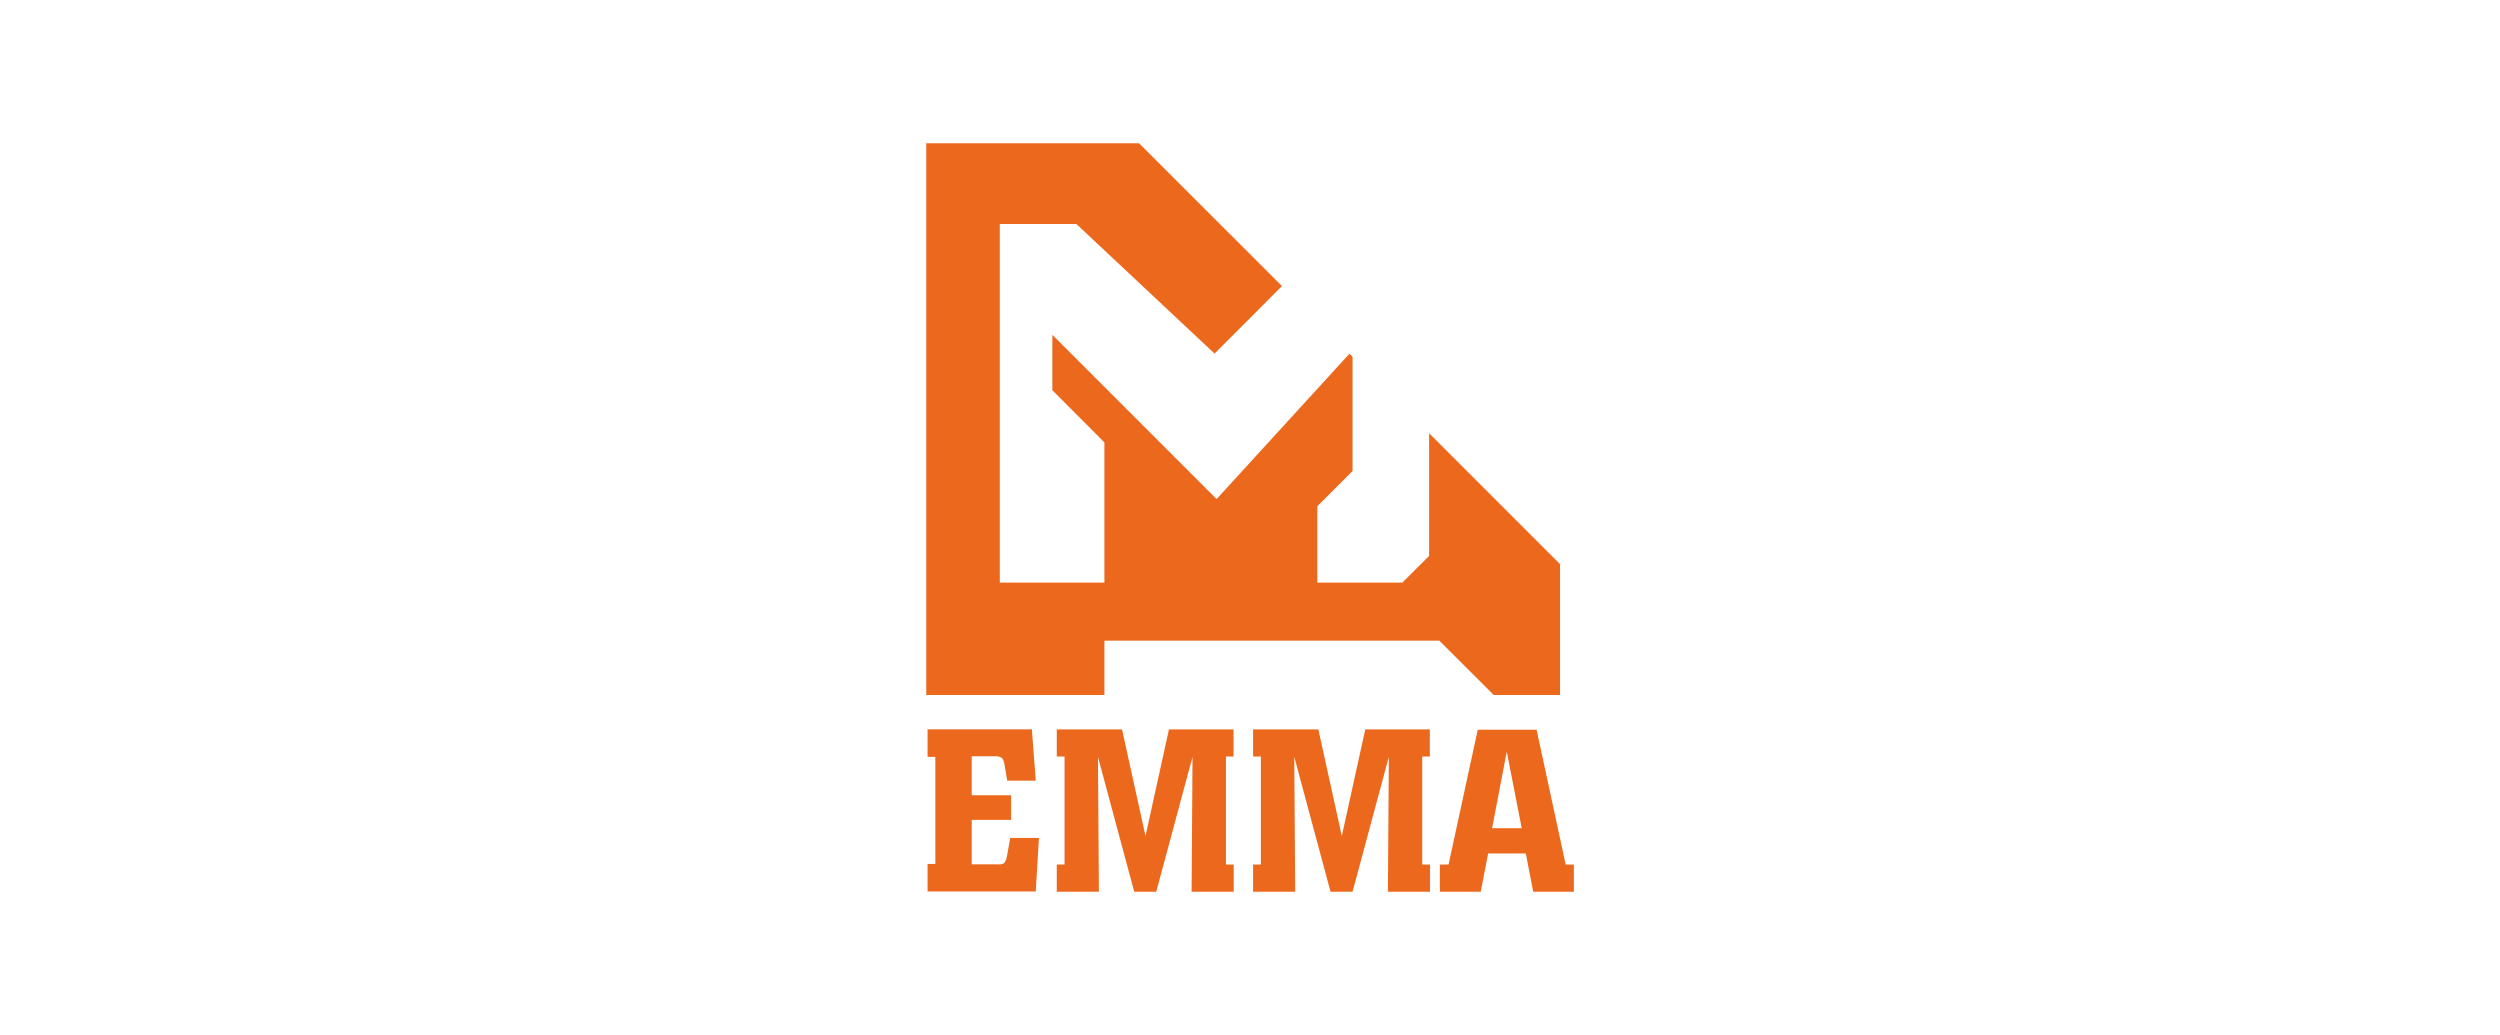
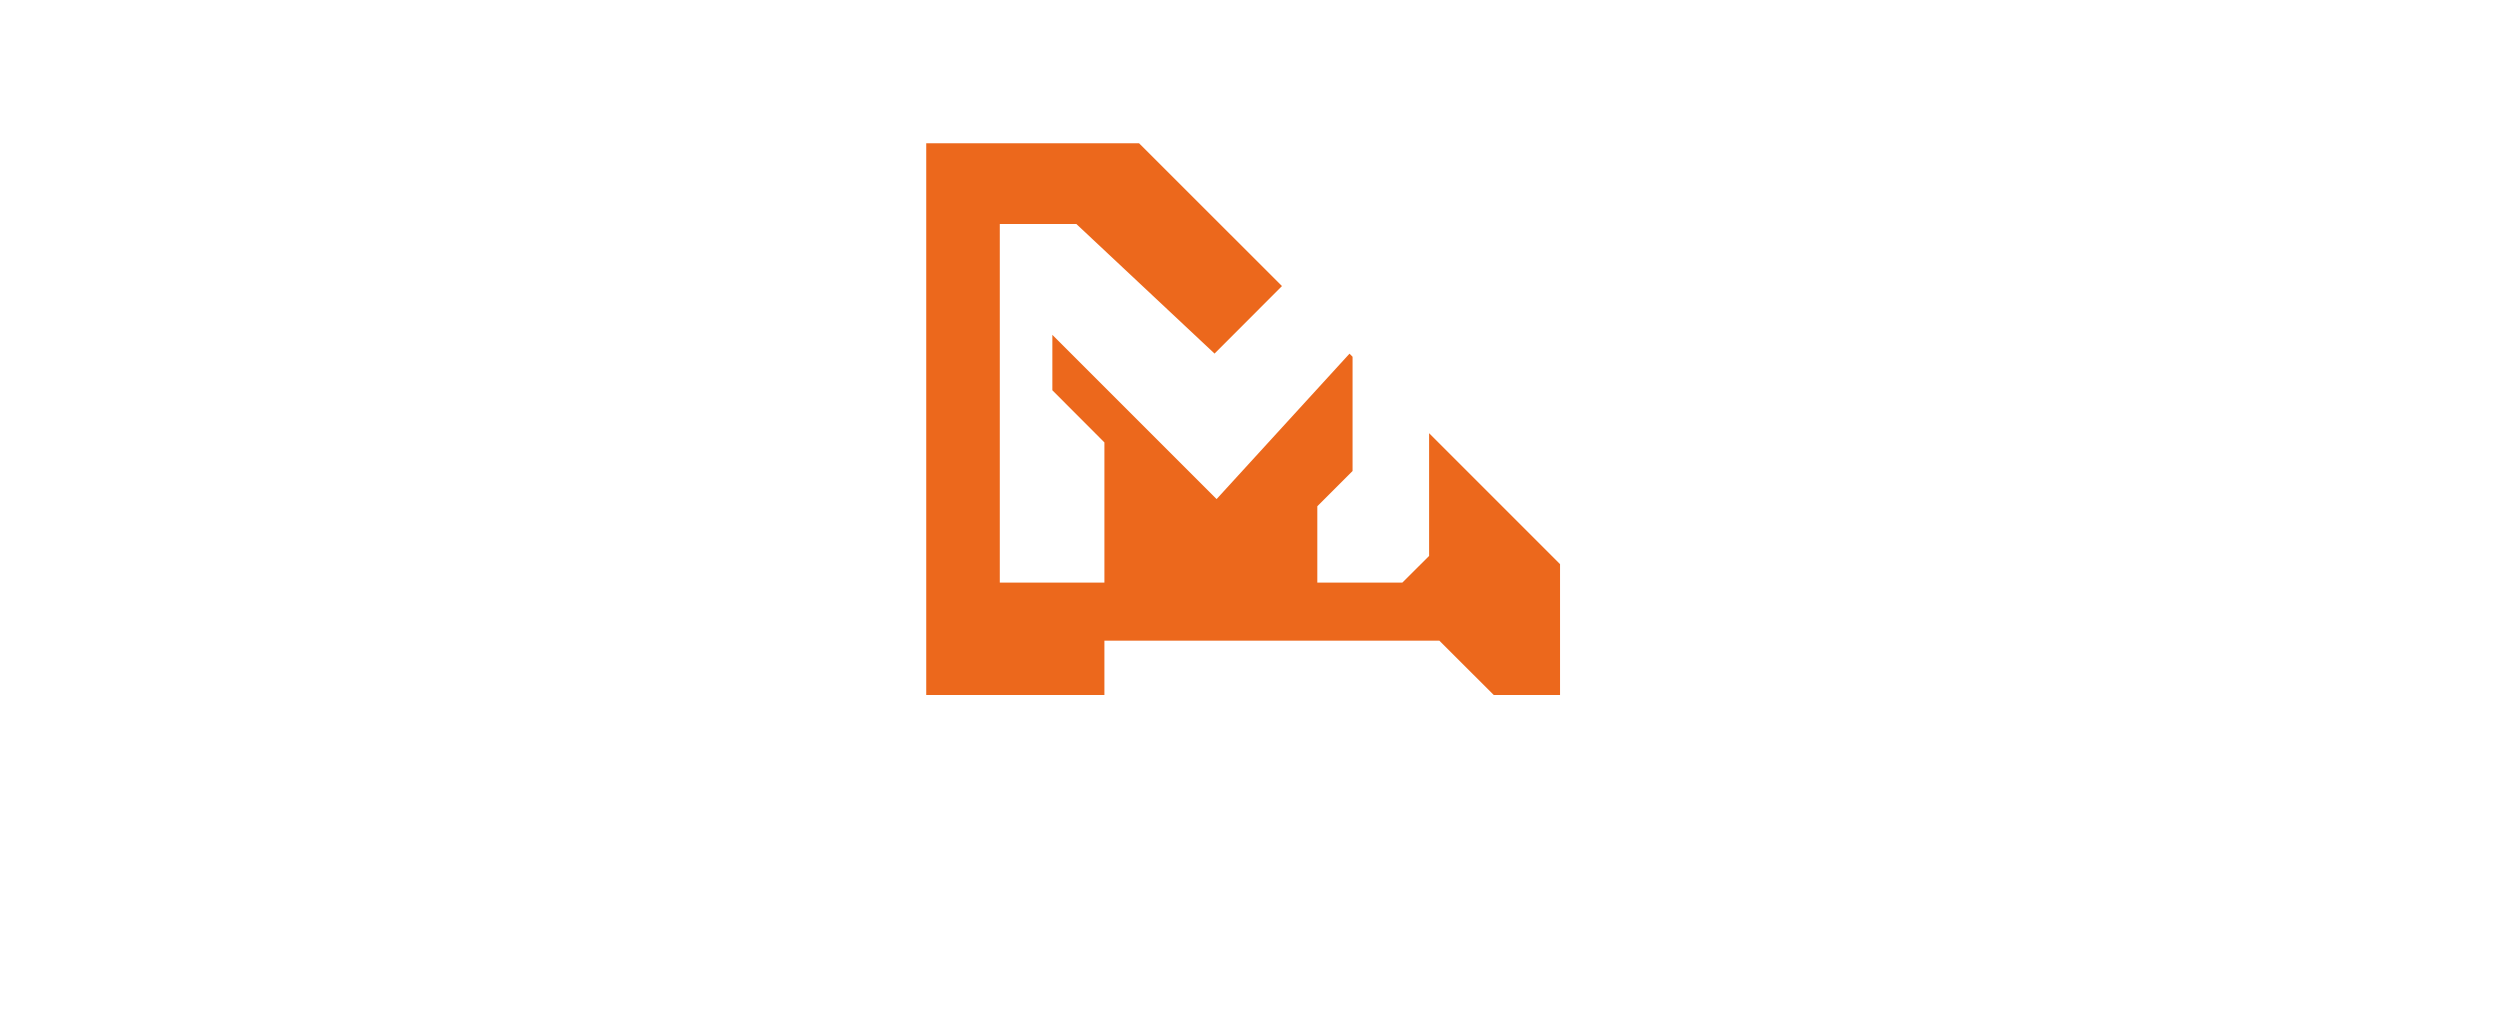
<svg xmlns="http://www.w3.org/2000/svg" id="Laag_1" data-name="Laag 1" viewBox="0 0 244 101">
  <defs>
    <style>
      .cls-1 {
        isolation: isolate;
      }

      .cls-2 {
        fill: #ec681c;
      }
    </style>
  </defs>
  <polygon class="cls-2" points="139.48 42.28 139.48 54.26 136.87 56.86 128.57 56.86 128.57 49.41 132.01 45.97 132.01 34.82 131.71 34.52 118.74 48.71 102.71 32.68 102.71 38.09 107.79 43.18 107.79 56.86 97.58 56.86 97.58 21.86 105.05 21.86 118.54 34.51 125.12 27.92 111.17 13.98 90.4 13.98 90.4 67.83 107.79 67.83 107.79 62.53 140.48 62.53 145.79 67.83 152.26 67.83 152.26 55.06 139.48 42.28" />
  <g class="cls-1">
-     <path class="cls-2" d="M101.1,76.19h-2.8s-.25-1.53-.25-1.53c-.03-.16-.07-.3-.1-.41-.04-.1-.09-.19-.14-.25-.06-.06-.14-.1-.26-.14s-.26-.05-.44-.05h-2.27s0,3.81,0,3.81h3.84s0,2.4,0,2.4h-3.84s0,4.34,0,4.34h2.4c.39.03.64-.01.76-.12.12-.11.22-.35.29-.73l.31-1.73h2.8s-.31,5.23-.31,5.23h-10.56s0-2.69,0-2.69h.76s0-10.45,0-10.45h-.76s0-2.69,0-2.69h10.18s.38,5,.38,5Z" />
-   </g>
+     </g>
  <g class="cls-1">
-     <path class="cls-2" d="M120.41,73.84h-.76s0,10.54,0,10.54h.76s0,2.65,0,2.65h-4.11s.09-13.16.09-13.16l-3.54,13.16h-2.15s-3.54-13.16-3.54-13.16l.09,13.16h-4.11s0-2.65,0-2.65h.76s0-10.54,0-10.54h-.76s0-2.65,0-2.65h6.37s2.29,10.41,2.29,10.41l2.29-10.41h6.3s0,2.65,0,2.65h0Z" />
-   </g>
+     </g>
  <g class="cls-1">
-     <path class="cls-2" d="M139.57,73.84h-.76s0,10.54,0,10.54h.76s0,2.65,0,2.65h-4.11s.09-13.16.09-13.16l-3.54,13.16h-2.15s-3.54-13.16-3.54-13.16l.09,13.16h-4.11s0-2.65,0-2.65h.76s0-10.54,0-10.54h-.76s0-2.65,0-2.65h6.37s2.29,10.41,2.29,10.41l2.29-10.41h6.3s0,2.65,0,2.65h0Z" />
-   </g>
+     </g>
  <g class="cls-1">
-     <path class="cls-2" d="M152.8,84.38h.81s0,2.65,0,2.65h-3.97s-.72-3.73-.72-3.73h-3.68s-.72,3.73-.72,3.73h-3.99s0-2.65,0-2.65h.85s2.85-13.16,2.85-13.16h5.74s2.84,13.16,2.84,13.16ZM147.06,73.36l-1.43,7.47h2.89s-1.46-7.47-1.46-7.47Z" />
-   </g>
+     </g>
</svg>